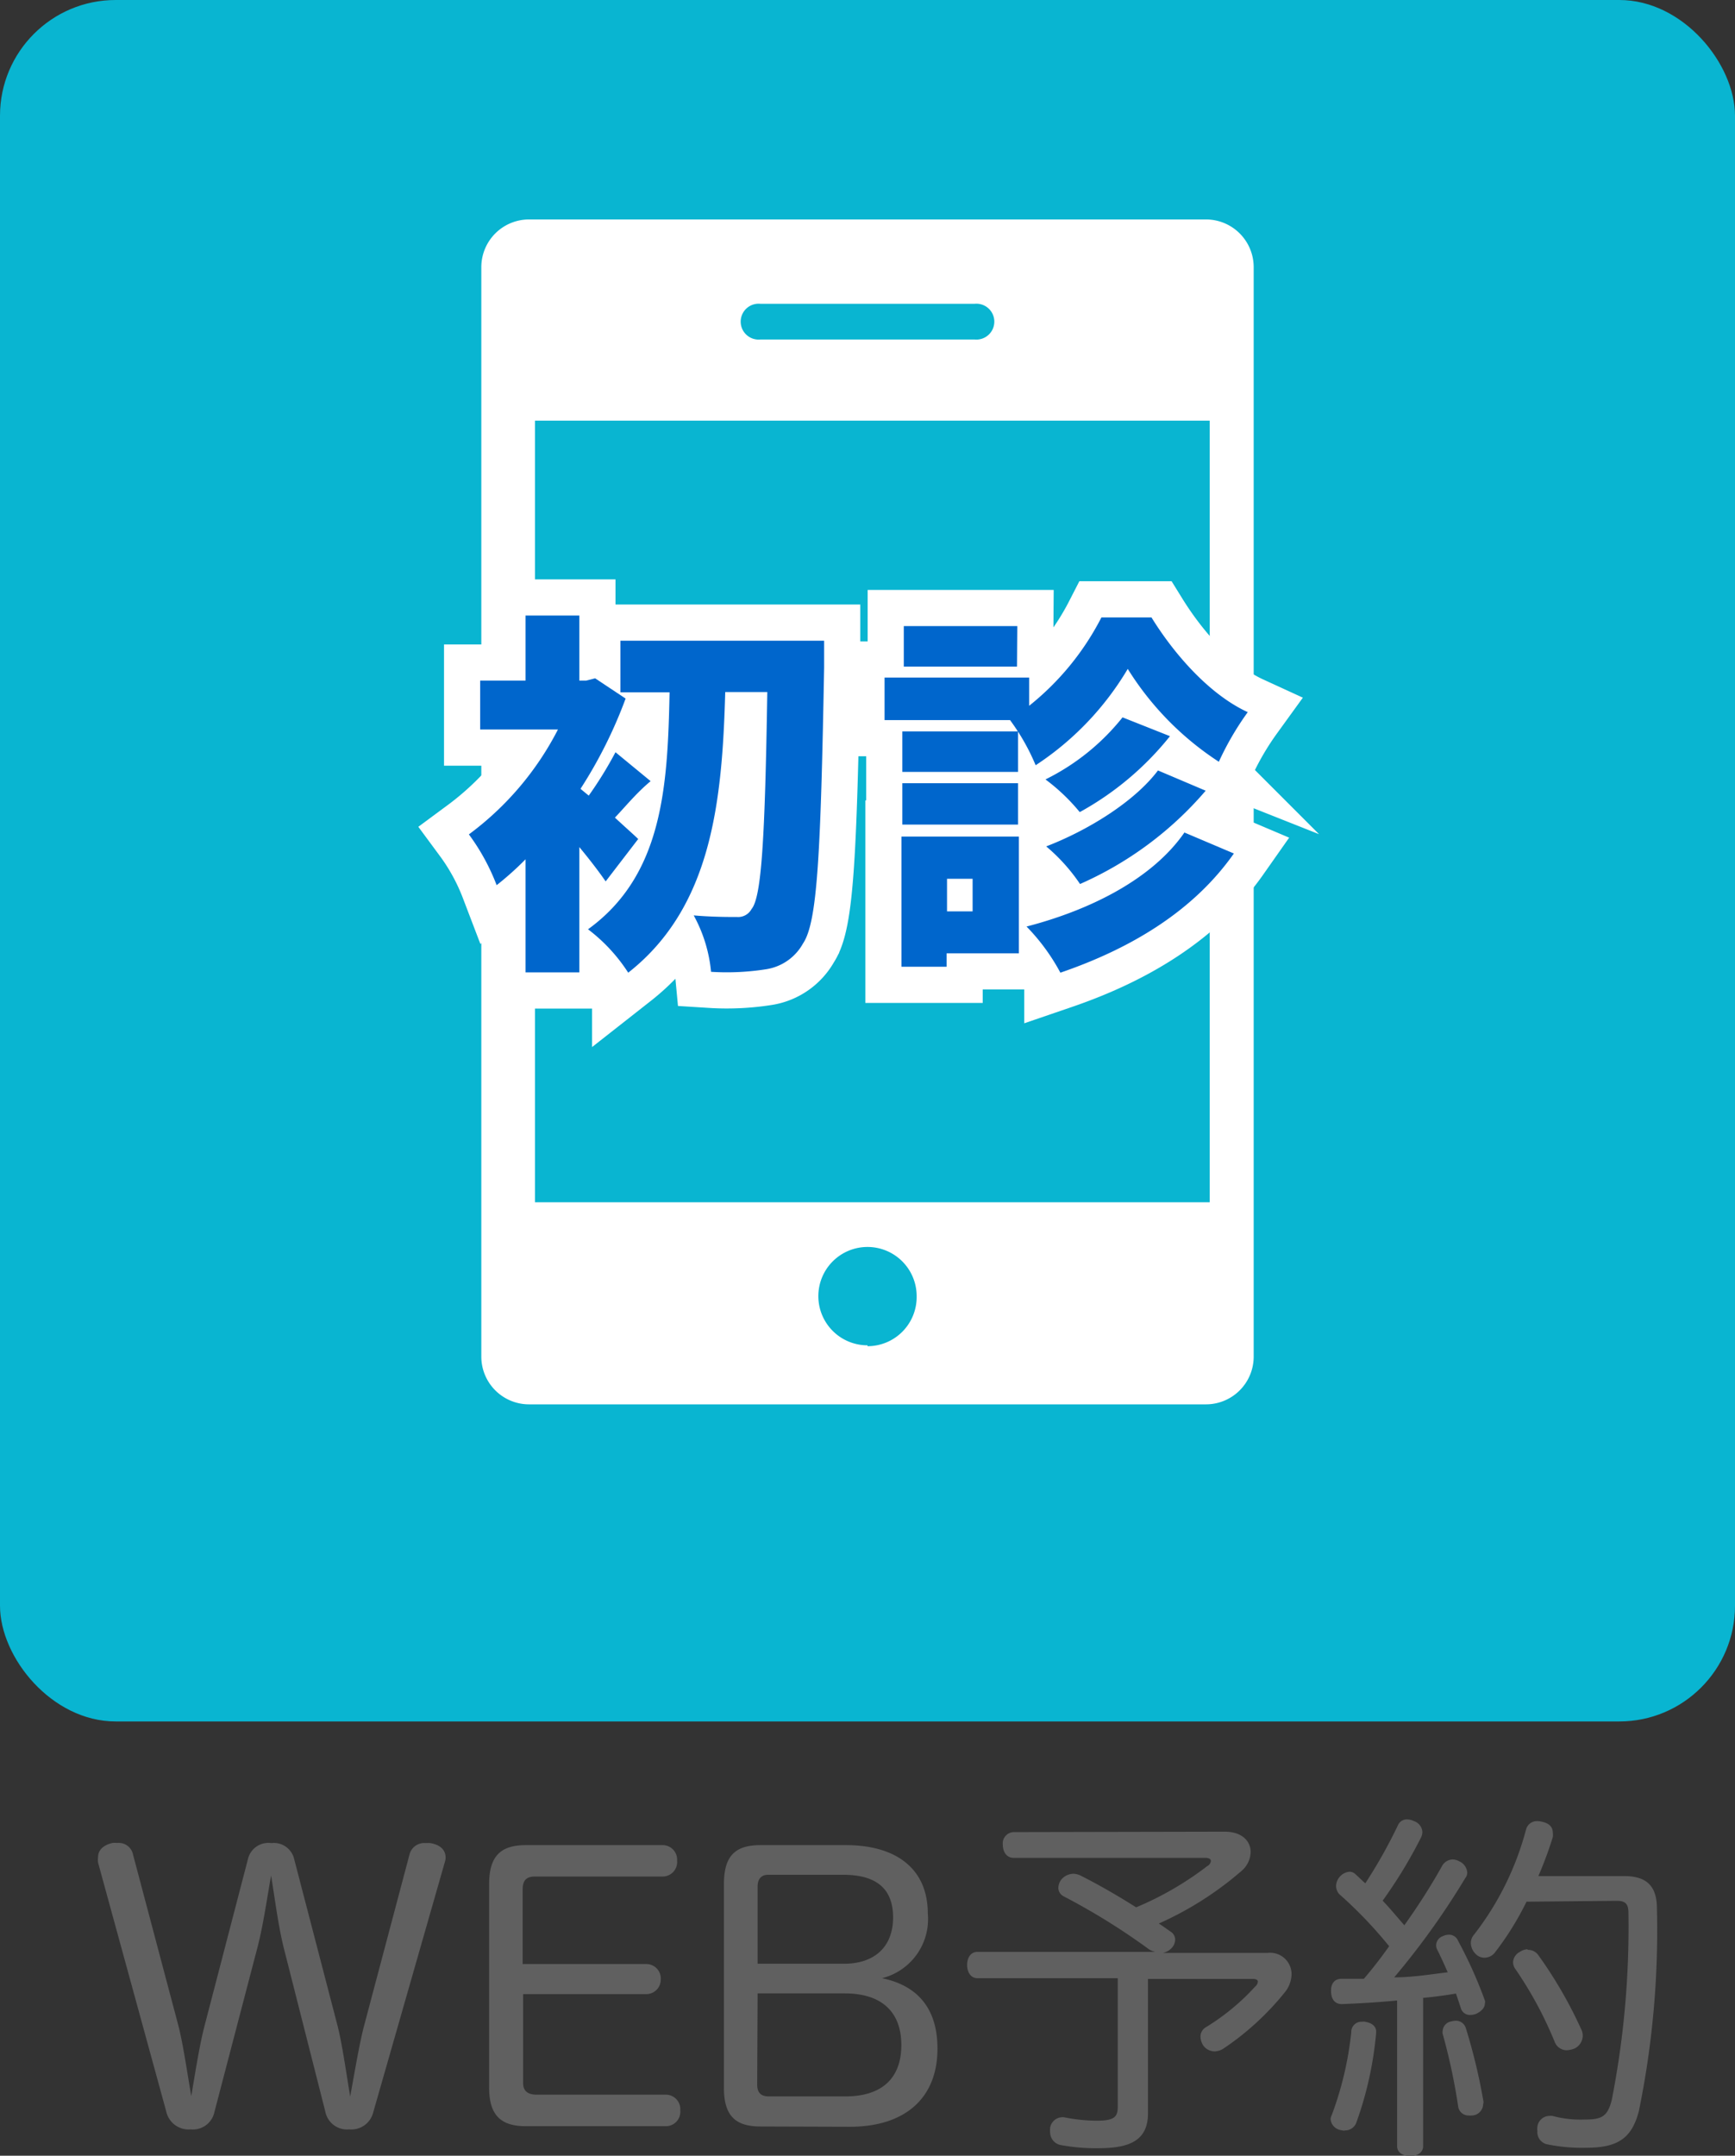
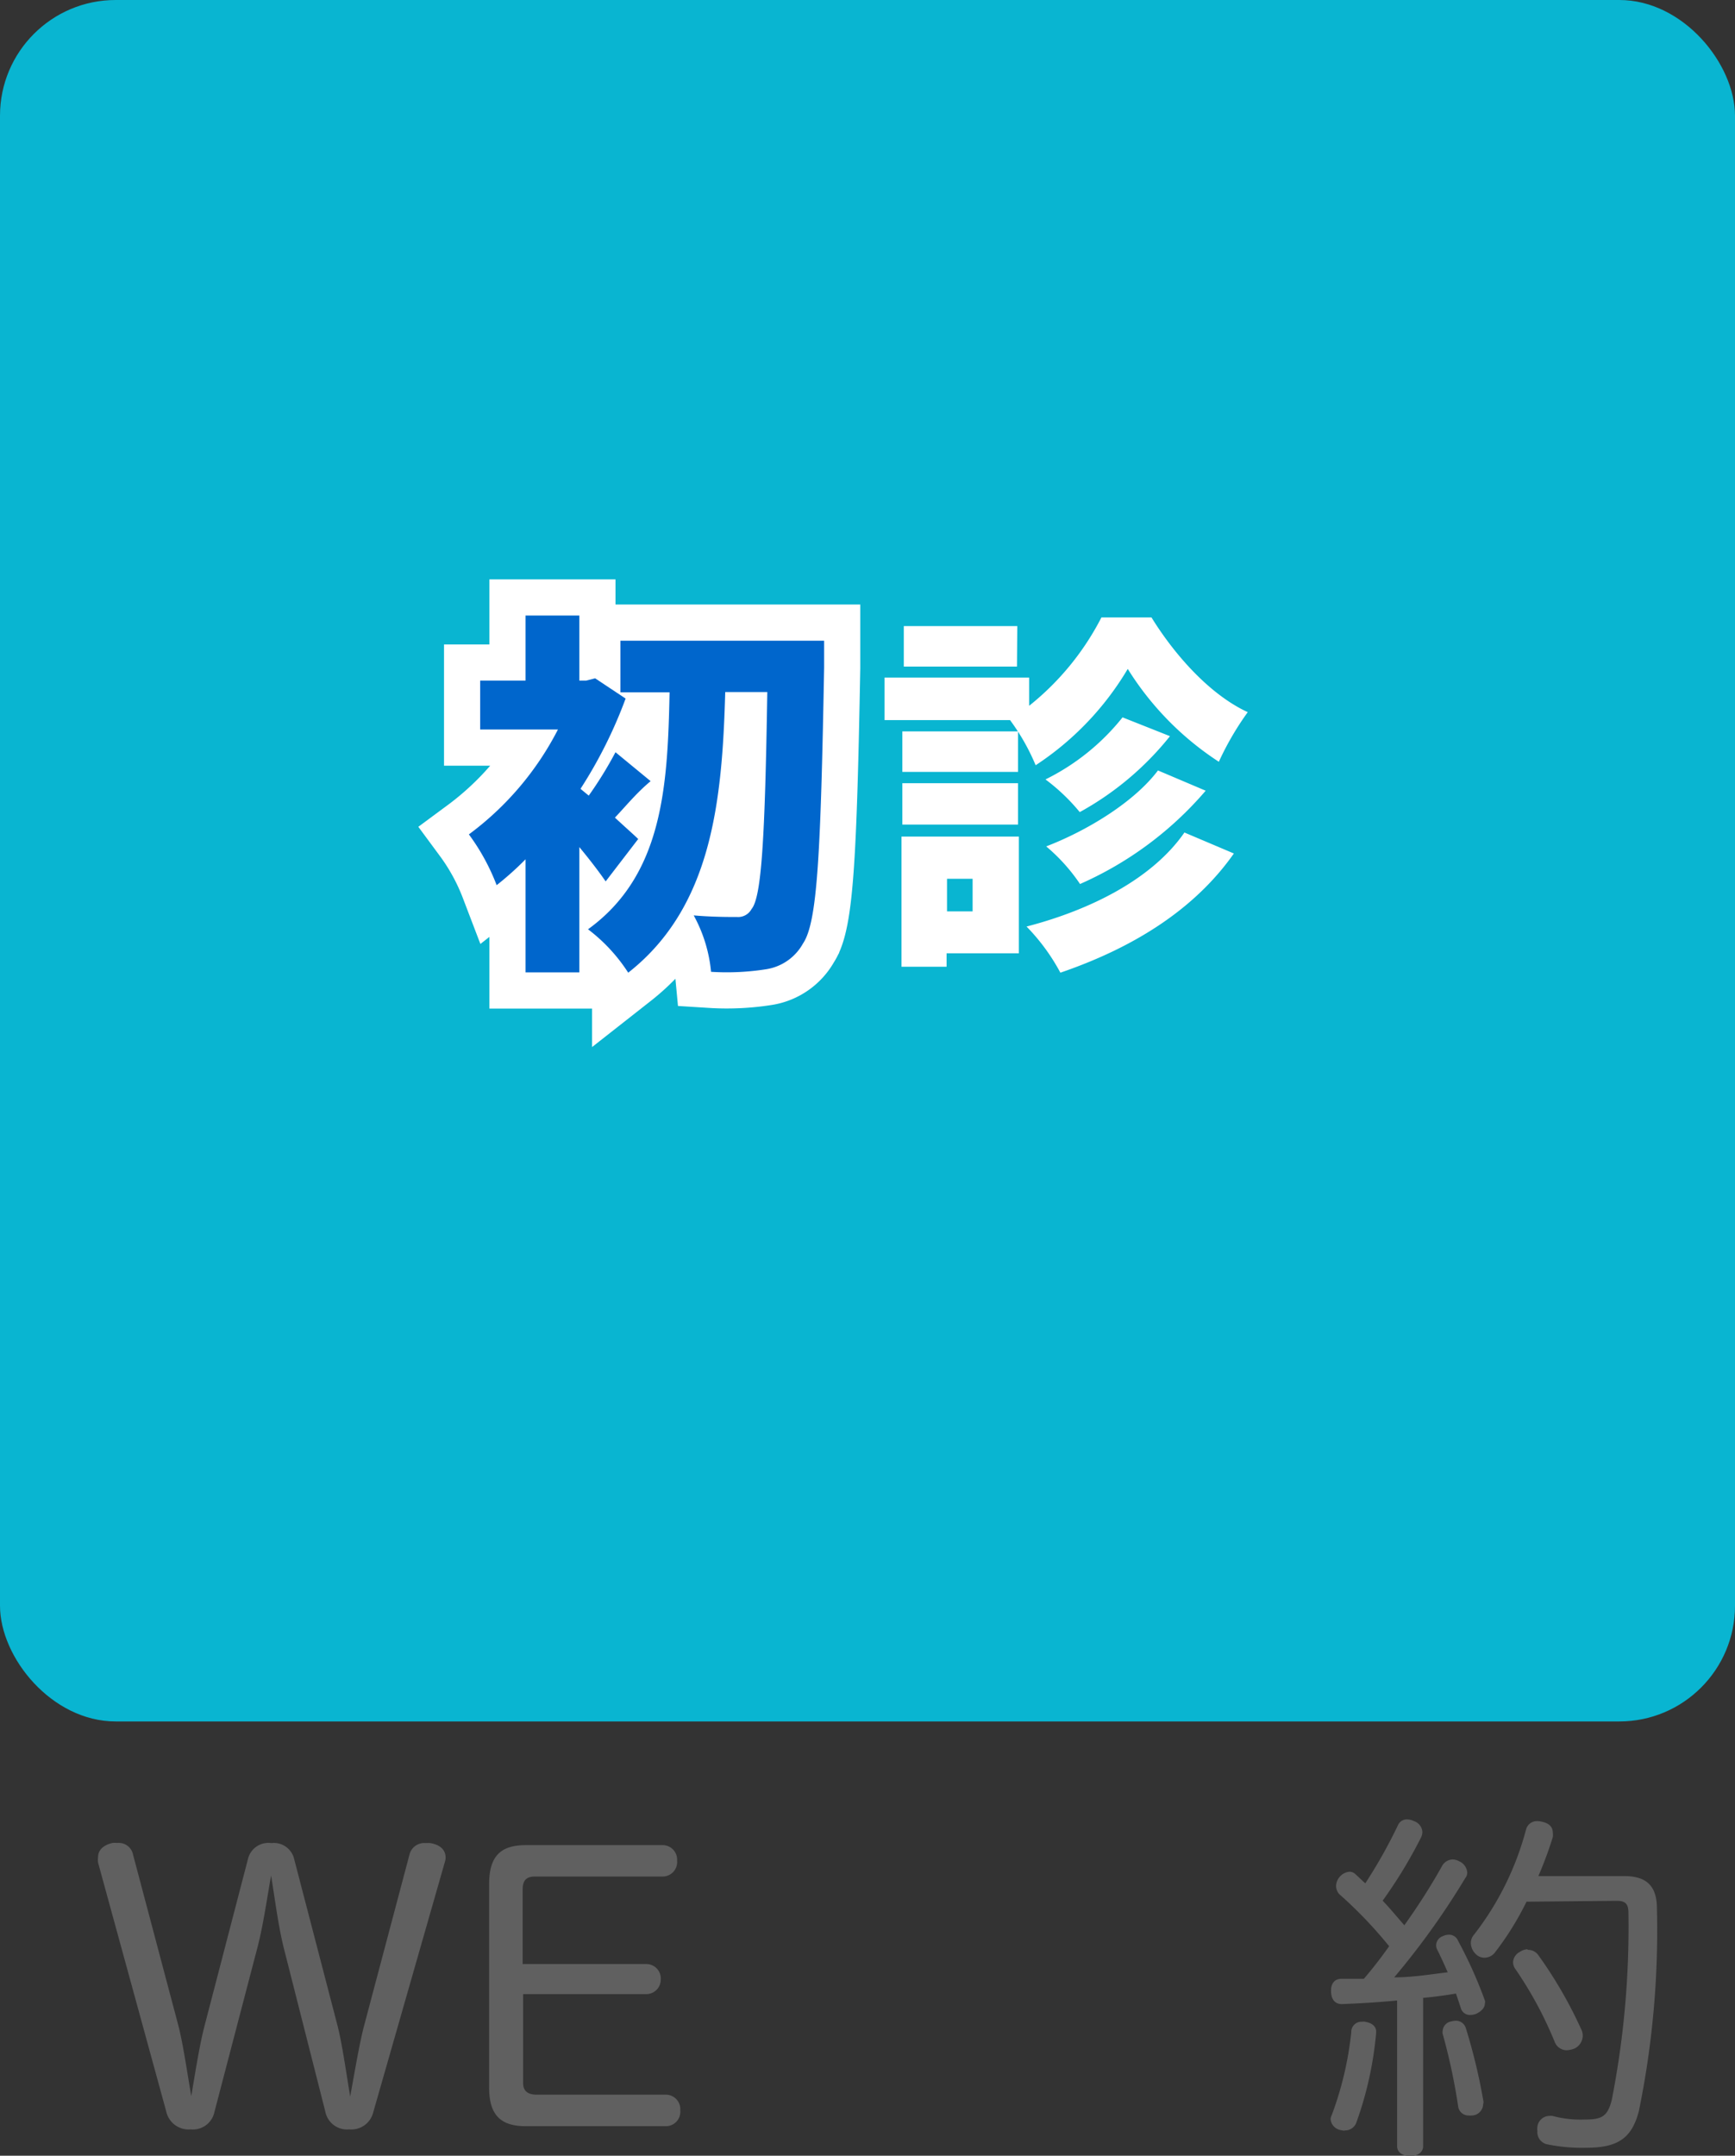
<svg xmlns="http://www.w3.org/2000/svg" viewBox="0 0 120 149.02">
  <rect x="0" y="0" width="120" height="149.02" fill="#333333" stroke="none" />
  <defs>
    <style>.cls-1{fill:#09b5d1;}.cls-2{fill:#fff;}.cls-3{fill:none;stroke:#fff;stroke-miterlimit:10;stroke-width:5px;}.cls-4{fill:#06c;}.cls-5{fill:#606060;}</style>
  </defs>
  <g id="レイヤー_2" data-name="レイヤー 2">
    <g id="レイヤー_2-2" data-name="レイヤー 2">
      <rect class="cls-1" width="120" height="119" rx="8" />
-       <path class="cls-2" d="M83.41,15.17H36.59a3.3,3.3,0,0,0-3.3,3.3V93.78a3.3,3.3,0,0,0,3.3,3.3H83.41a3.3,3.3,0,0,0,3.3-3.3V18.47A3.3,3.3,0,0,0,83.41,15.17ZM52.58,21H67.42a1.24,1.24,0,1,1,0,2.47H52.58a1.24,1.24,0,1,1,0-2.47Zm7.42,72a3.4,3.4,0,1,1,3.4-3.4A3.4,3.4,0,0,1,60,93.06Zm23.67-9.89H37V29.08H83.67Z" />
      <path class="cls-2" d="M41.89,60.93c-.47-.68-1.12-1.53-1.82-2.37v8.66H36.35V59.4a21.14,21.14,0,0,1-2,1.79,14.78,14.78,0,0,0-1.92-3.51,20.85,20.85,0,0,0,6.16-7.25H33.21V47.05h3.14v-4.5h3.72v4.5h.47l.62-.16,2.11,1.4a31.64,31.64,0,0,1-3.12,6.24l.57.47a26.79,26.79,0,0,0,1.85-3L45,54c-1,.83-1.77,1.79-2.47,2.52.7.65,1.35,1.22,1.61,1.48ZM57,44.29s0,1.38,0,1.87c-.24,13-.47,17.6-1.46,19.06A3.53,3.53,0,0,1,53,67a17.42,17.42,0,0,1-3.82.18,10.07,10.07,0,0,0-1.2-3.9c1.28.11,2.39.11,3,.11a1.05,1.05,0,0,0,1-.55c.7-.83.93-5,1.09-15H50.16c-.21,7.59-.94,14.87-6.71,19.4a11.71,11.71,0,0,0-2.78-3c5.17-3.74,5.51-9.85,5.64-16.38h-3.4V44.29Z" />
      <path class="cls-2" d="M79.64,42.68c1.67,2.7,4.11,5.38,6.66,6.55a20.16,20.16,0,0,0-2,3.43A20.72,20.72,0,0,1,78,46.24a20.4,20.4,0,0,1-6.37,6.66,14.89,14.89,0,0,0-1.77-3.12H61.18V46.84h10v1.95a18.75,18.75,0,0,0,5-6.11ZM70.47,65.9h-5v.93H62.35v-9h8.12Zm-.06-12.54h-8v-2.8h8Zm-8,.78h8V57h-8Zm7.93-8.06H62.51v-2.8h7.85ZM65.5,60.75V63h1.77V60.75ZM85.34,59c-2.81,4-7.15,6.58-12,8.24A14,14,0,0,0,71,64.05c4.4-1.14,8.69-3.28,10.92-6.5Zm-4.42-8.11a20.79,20.79,0,0,1-6.24,5.25,13.5,13.5,0,0,0-2.37-2.26,15.69,15.69,0,0,0,5.33-4.29Zm2.47,3.77a24.35,24.35,0,0,1-8.69,6.45,12.55,12.55,0,0,0-2.34-2.6c2.84-1.09,6.09-3.07,7.73-5.25Z" />
      <path class="cls-3" d="M41.89,60.93c-.47-.68-1.12-1.53-1.82-2.37v8.66H36.35V59.4a21.14,21.14,0,0,1-2,1.79,14.78,14.78,0,0,0-1.92-3.51,20.85,20.85,0,0,0,6.16-7.25H33.21V47.05h3.14v-4.5h3.72v4.5h.47l.62-.16,2.11,1.4a31.64,31.64,0,0,1-3.12,6.24l.57.47a26.79,26.79,0,0,0,1.85-3L45,54c-1,.83-1.77,1.79-2.47,2.52.7.65,1.35,1.22,1.61,1.48ZM57,44.29s0,1.38,0,1.87c-.24,13-.47,17.6-1.46,19.06A3.53,3.53,0,0,1,53,67a17.42,17.42,0,0,1-3.82.18,10.07,10.07,0,0,0-1.2-3.9c1.28.11,2.39.11,3,.11a1.05,1.05,0,0,0,1-.55c.7-.83.93-5,1.09-15H50.16c-.21,7.59-.94,14.87-6.71,19.4a11.71,11.71,0,0,0-2.78-3c5.17-3.74,5.51-9.85,5.64-16.38h-3.4V44.29Z" />
-       <path class="cls-3" d="M79.64,42.68c1.67,2.7,4.11,5.38,6.66,6.55a20.16,20.16,0,0,0-2,3.43A20.72,20.72,0,0,1,78,46.24a20.4,20.4,0,0,1-6.37,6.66,14.89,14.89,0,0,0-1.77-3.12H61.18V46.84h10v1.95a18.75,18.75,0,0,0,5-6.11ZM70.47,65.9h-5v.93H62.35v-9h8.12Zm-.06-12.54h-8v-2.8h8Zm-8,.78h8V57h-8Zm7.93-8.06H62.51v-2.8h7.85ZM65.5,60.75V63h1.77V60.75ZM85.34,59c-2.81,4-7.15,6.58-12,8.24A14,14,0,0,0,71,64.05c4.4-1.14,8.69-3.28,10.92-6.5Zm-4.42-8.11a20.79,20.79,0,0,1-6.24,5.25,13.5,13.5,0,0,0-2.37-2.26,15.69,15.69,0,0,0,5.33-4.29Zm2.47,3.77a24.35,24.35,0,0,1-8.69,6.45,12.55,12.55,0,0,0-2.34-2.6c2.84-1.09,6.09-3.07,7.73-5.25Z" />
      <path class="cls-4" d="M41.89,60.93c-.47-.68-1.12-1.53-1.82-2.37v8.66H36.35V59.4a21.14,21.14,0,0,1-2,1.79,14.78,14.78,0,0,0-1.92-3.51,20.85,20.85,0,0,0,6.16-7.25H33.21V47.05h3.14v-4.5h3.72v4.5h.47l.62-.16,2.11,1.4a31.64,31.64,0,0,1-3.12,6.24l.57.47a26.79,26.79,0,0,0,1.85-3L45,54c-1,.83-1.77,1.79-2.47,2.52.7.65,1.35,1.22,1.61,1.48ZM57,44.29s0,1.38,0,1.87c-.24,13-.47,17.6-1.46,19.06A3.53,3.53,0,0,1,53,67a17.42,17.42,0,0,1-3.82.18,10.07,10.07,0,0,0-1.2-3.9c1.28.11,2.39.11,3,.11a1.05,1.05,0,0,0,1-.55c.7-.83.93-5,1.09-15H50.16c-.21,7.59-.94,14.87-6.71,19.4a11.71,11.71,0,0,0-2.78-3c5.17-3.74,5.51-9.85,5.64-16.38h-3.4V44.29Z" />
-       <path class="cls-4" d="M79.64,42.68c1.67,2.7,4.11,5.38,6.66,6.55a20.16,20.16,0,0,0-2,3.43A20.72,20.72,0,0,1,78,46.24a20.4,20.4,0,0,1-6.37,6.66,14.89,14.89,0,0,0-1.77-3.12H61.18V46.84h10v1.95a18.75,18.75,0,0,0,5-6.11ZM70.47,65.9h-5v.93H62.35v-9h8.12Zm-.06-12.54h-8v-2.8h8Zm-8,.78h8V57h-8Zm7.93-8.06H62.51v-2.8h7.85ZM65.5,60.75V63h1.77V60.75ZM85.34,59c-2.81,4-7.15,6.58-12,8.24A14,14,0,0,0,71,64.05c4.4-1.14,8.69-3.28,10.92-6.5Zm-4.42-8.11a20.79,20.79,0,0,1-6.24,5.25,13.5,13.5,0,0,0-2.37-2.26,15.69,15.69,0,0,0,5.33-4.29Zm2.47,3.77a24.35,24.35,0,0,1-8.69,6.45,12.55,12.55,0,0,0-2.34-2.6c2.84-1.09,6.09-3.07,7.73-5.25Z" />
      <path class="cls-5" d="M14.83,146a1.52,1.52,0,0,1-1.65,1.2,1.58,1.58,0,0,1-1.68-1.23L6.78,128.75a1.63,1.63,0,0,1,0-.35c0-.58.47-.88,1-1a2,2,0,0,1,.35,0,1,1,0,0,1,1.07.8L12.33,140c.35,1.33.67,3.63.9,4.9.22-1.3.57-3.55.92-4.87l3-11.52a1.45,1.45,0,0,1,1.62-1.1,1.44,1.44,0,0,1,1.58,1.12l3,11.52c.32,1.25.65,3.58.87,4.88.25-1.35.63-3.63.95-4.85l3.15-11.87a1.05,1.05,0,0,1,1.13-.8,1.72,1.72,0,0,1,.32,0c.58.1,1.05.4,1.05,1a1,1,0,0,1-.05.3L25.82,146a1.56,1.56,0,0,1-1.67,1.2,1.53,1.53,0,0,1-1.65-1.23l-2.85-11.22c-.4-1.55-.67-3.72-.9-5.1-.25,1.38-.55,3.5-.95,5Z" />
      <path class="cls-5" d="M36.18,144c0,.58.38.8.92.8h8.95a1,1,0,0,1,1,1.08,1,1,0,0,1-1,1.1H36.38c-1.77,0-2.55-.78-2.55-2.68V130.25c0-1.93.78-2.7,2.55-2.7h9.45a1,1,0,0,1,1,1.07,1,1,0,0,1-1,1.1H37c-.6,0-.85.28-.85.88v5.17H44.7a1,1,0,0,1,1,1.08,1,1,0,0,1-1,1H36.18Z" />
-       <path class="cls-5" d="M52.6,147c-1.78,0-2.53-.78-2.53-2.68V130.25c0-1.93.75-2.7,2.53-2.7h5.9c3.59,0,5.67,1.72,5.67,4.72A4.21,4.21,0,0,1,61,136.75c2.54.52,3.84,2.17,3.84,4.87,0,3.4-2.22,5.4-6.07,5.4Zm5.77-11.25c2.15,0,3.4-1.2,3.4-3.2s-1.17-2.95-3.45-2.95h-5.2c-.47,0-.72.3-.72.8v5.35Zm-6,8.35c0,.55.25.82.8.82h5.3c2.52,0,3.87-1.25,3.87-3.55s-1.37-3.57-3.92-3.57H52.4Z" />
-       <path class="cls-5" d="M84.7,126.62c1.23,0,1.8.68,1.8,1.4a1.77,1.77,0,0,1-.65,1.33,23,23,0,0,1-5.7,3.62c.28.18.55.38.8.55a.66.66,0,0,1,.33.58.9.9,0,0,1-.3.62,1.15,1.15,0,0,1-.55.28h7.25a1.48,1.48,0,0,1,1.65,1.47,2.06,2.06,0,0,1-.4,1.17,19,19,0,0,1-4.35,4,1.22,1.22,0,0,1-.58.17,1,1,0,0,1-.75-.37,1.2,1.2,0,0,1-.22-.65.75.75,0,0,1,.37-.65,15.41,15.41,0,0,0,3.4-2.8A.52.52,0,0,0,87,137c0-.13-.12-.2-.35-.2H79.4v9.27c0,1.75-1.05,2.43-3.37,2.43a13.23,13.23,0,0,1-2.73-.23.91.91,0,0,1-.67-.9,1.23,1.23,0,0,1,0-.27.87.87,0,0,1,1-.73,11.65,11.65,0,0,0,2.23.23c1.27,0,1.45-.3,1.45-1v-8.85h-9.7c-.47,0-.72-.42-.72-.92s.25-.9.72-.9H79.9a1.32,1.32,0,0,1-.57-.28,46.2,46.2,0,0,0-5.78-3.57.66.66,0,0,1-.35-.6,1,1,0,0,1,.23-.58,1.12,1.12,0,0,1,.8-.37,1.23,1.23,0,0,1,.5.12c1.25.63,2.55,1.38,3.85,2.2A22.06,22.06,0,0,0,83.5,129a.46.46,0,0,0,.25-.35c0-.15-.15-.22-.4-.22H70.11c-.48,0-.75-.4-.75-.9a.78.78,0,0,1,.75-.88Z" />
      <path class="cls-5" d="M96.63,138.29c-1.33.13-2.62.2-3.82.25h0c-.45,0-.73-.29-.75-.87s.27-.88.72-.88h.38c.37,0,.77,0,1.17,0,.63-.73,1.2-1.48,1.75-2.25a29.8,29.8,0,0,0-3.45-3.6.85.85,0,0,1-.22-.57,1,1,0,0,1,.25-.63,1,1,0,0,1,.67-.35.59.59,0,0,1,.43.18c.22.2.42.4.67.62a34.93,34.93,0,0,0,2.25-4,.68.68,0,0,1,.65-.42,1.26,1.26,0,0,1,.47.12.86.86,0,0,1,.58.75,1,1,0,0,1-.08.35,32.56,32.56,0,0,1-2.67,4.4c.53.55,1,1.13,1.5,1.7,1-1.4,1.9-2.82,2.62-4.12a.87.87,0,0,1,.73-.43,1,1,0,0,1,.45.13.92.92,0,0,1,.55.77.58.58,0,0,1-.13.38,53.14,53.14,0,0,1-4.92,6.87c1.25,0,2.47-.2,3.7-.35-.25-.57-.5-1.12-.73-1.57a.66.66,0,0,1-.07-.3.68.68,0,0,1,.47-.63,1,1,0,0,1,.43-.1.68.68,0,0,1,.62.43,30.35,30.35,0,0,1,1.85,4.12.29.29,0,0,1,0,.2c0,.32-.27.57-.62.73a1.29,1.29,0,0,1-.4.07.65.65,0,0,1-.63-.43c-.1-.32-.22-.67-.35-1.05-.75.13-1.52.23-2.27.3v10.25c0,.43-.38.68-.9.68s-.9-.25-.9-.68Zm-3.62,9a1.88,1.88,0,0,1-.33-.05.85.85,0,0,1-.65-.73.67.67,0,0,1,.08-.3,23.28,23.28,0,0,0,1.35-5.72.7.7,0,0,1,.75-.73.54.54,0,0,1,.2,0c.45.07.77.3.77.67v.1a24.59,24.59,0,0,1-1.37,6.2A.82.82,0,0,1,93,147.27Zm9.57-1.83a.8.8,0,0,1-.78.78.75.75,0,0,1-.2,0,.72.72,0,0,1-.75-.65,41.5,41.5,0,0,0-1.07-5,.51.51,0,0,1,0-.2.71.71,0,0,1,.58-.65,1.57,1.57,0,0,1,.3-.05.71.71,0,0,1,.72.5,39.66,39.66,0,0,1,1.23,5.13Zm3-14a20.2,20.2,0,0,1-2.2,3.53.9.9,0,0,1-.7.34.81.81,0,0,1-.6-.24,1.09,1.09,0,0,1-.35-.75.87.87,0,0,1,.22-.6,20.26,20.26,0,0,0,3.6-7.28.78.78,0,0,1,.8-.57,1.47,1.47,0,0,1,.33.05c.45.1.72.35.72.75a1.25,1.25,0,0,1,0,.3,26.59,26.59,0,0,1-1,2.7h5.93c1.52,0,2.27.65,2.27,2.25a62,62,0,0,1-1.25,14c-.5,1.93-1.52,2.53-3.65,2.53a11.86,11.86,0,0,1-2.75-.25.87.87,0,0,1-.62-.9,1.32,1.32,0,0,1,0-.28.85.85,0,0,1,.8-.77,1,1,0,0,1,.25,0,7.38,7.38,0,0,0,2.18.25c1.2,0,1.62-.17,1.92-1.37a62,62,0,0,0,1.15-12.92c0-.63-.22-.83-.82-.83Zm.1,3.33a.86.86,0,0,1,.72.37,30.06,30.06,0,0,1,3,5.2,1,1,0,0,1,.07.37,1,1,0,0,1-.57.88,1.71,1.71,0,0,1-.55.12.9.9,0,0,1-.83-.6,26.61,26.61,0,0,0-2.7-5,.82.82,0,0,1-.17-.47.85.85,0,0,1,.47-.73A1,1,0,0,1,105.63,134.75Z" />
    </g>
  </g>
</svg>